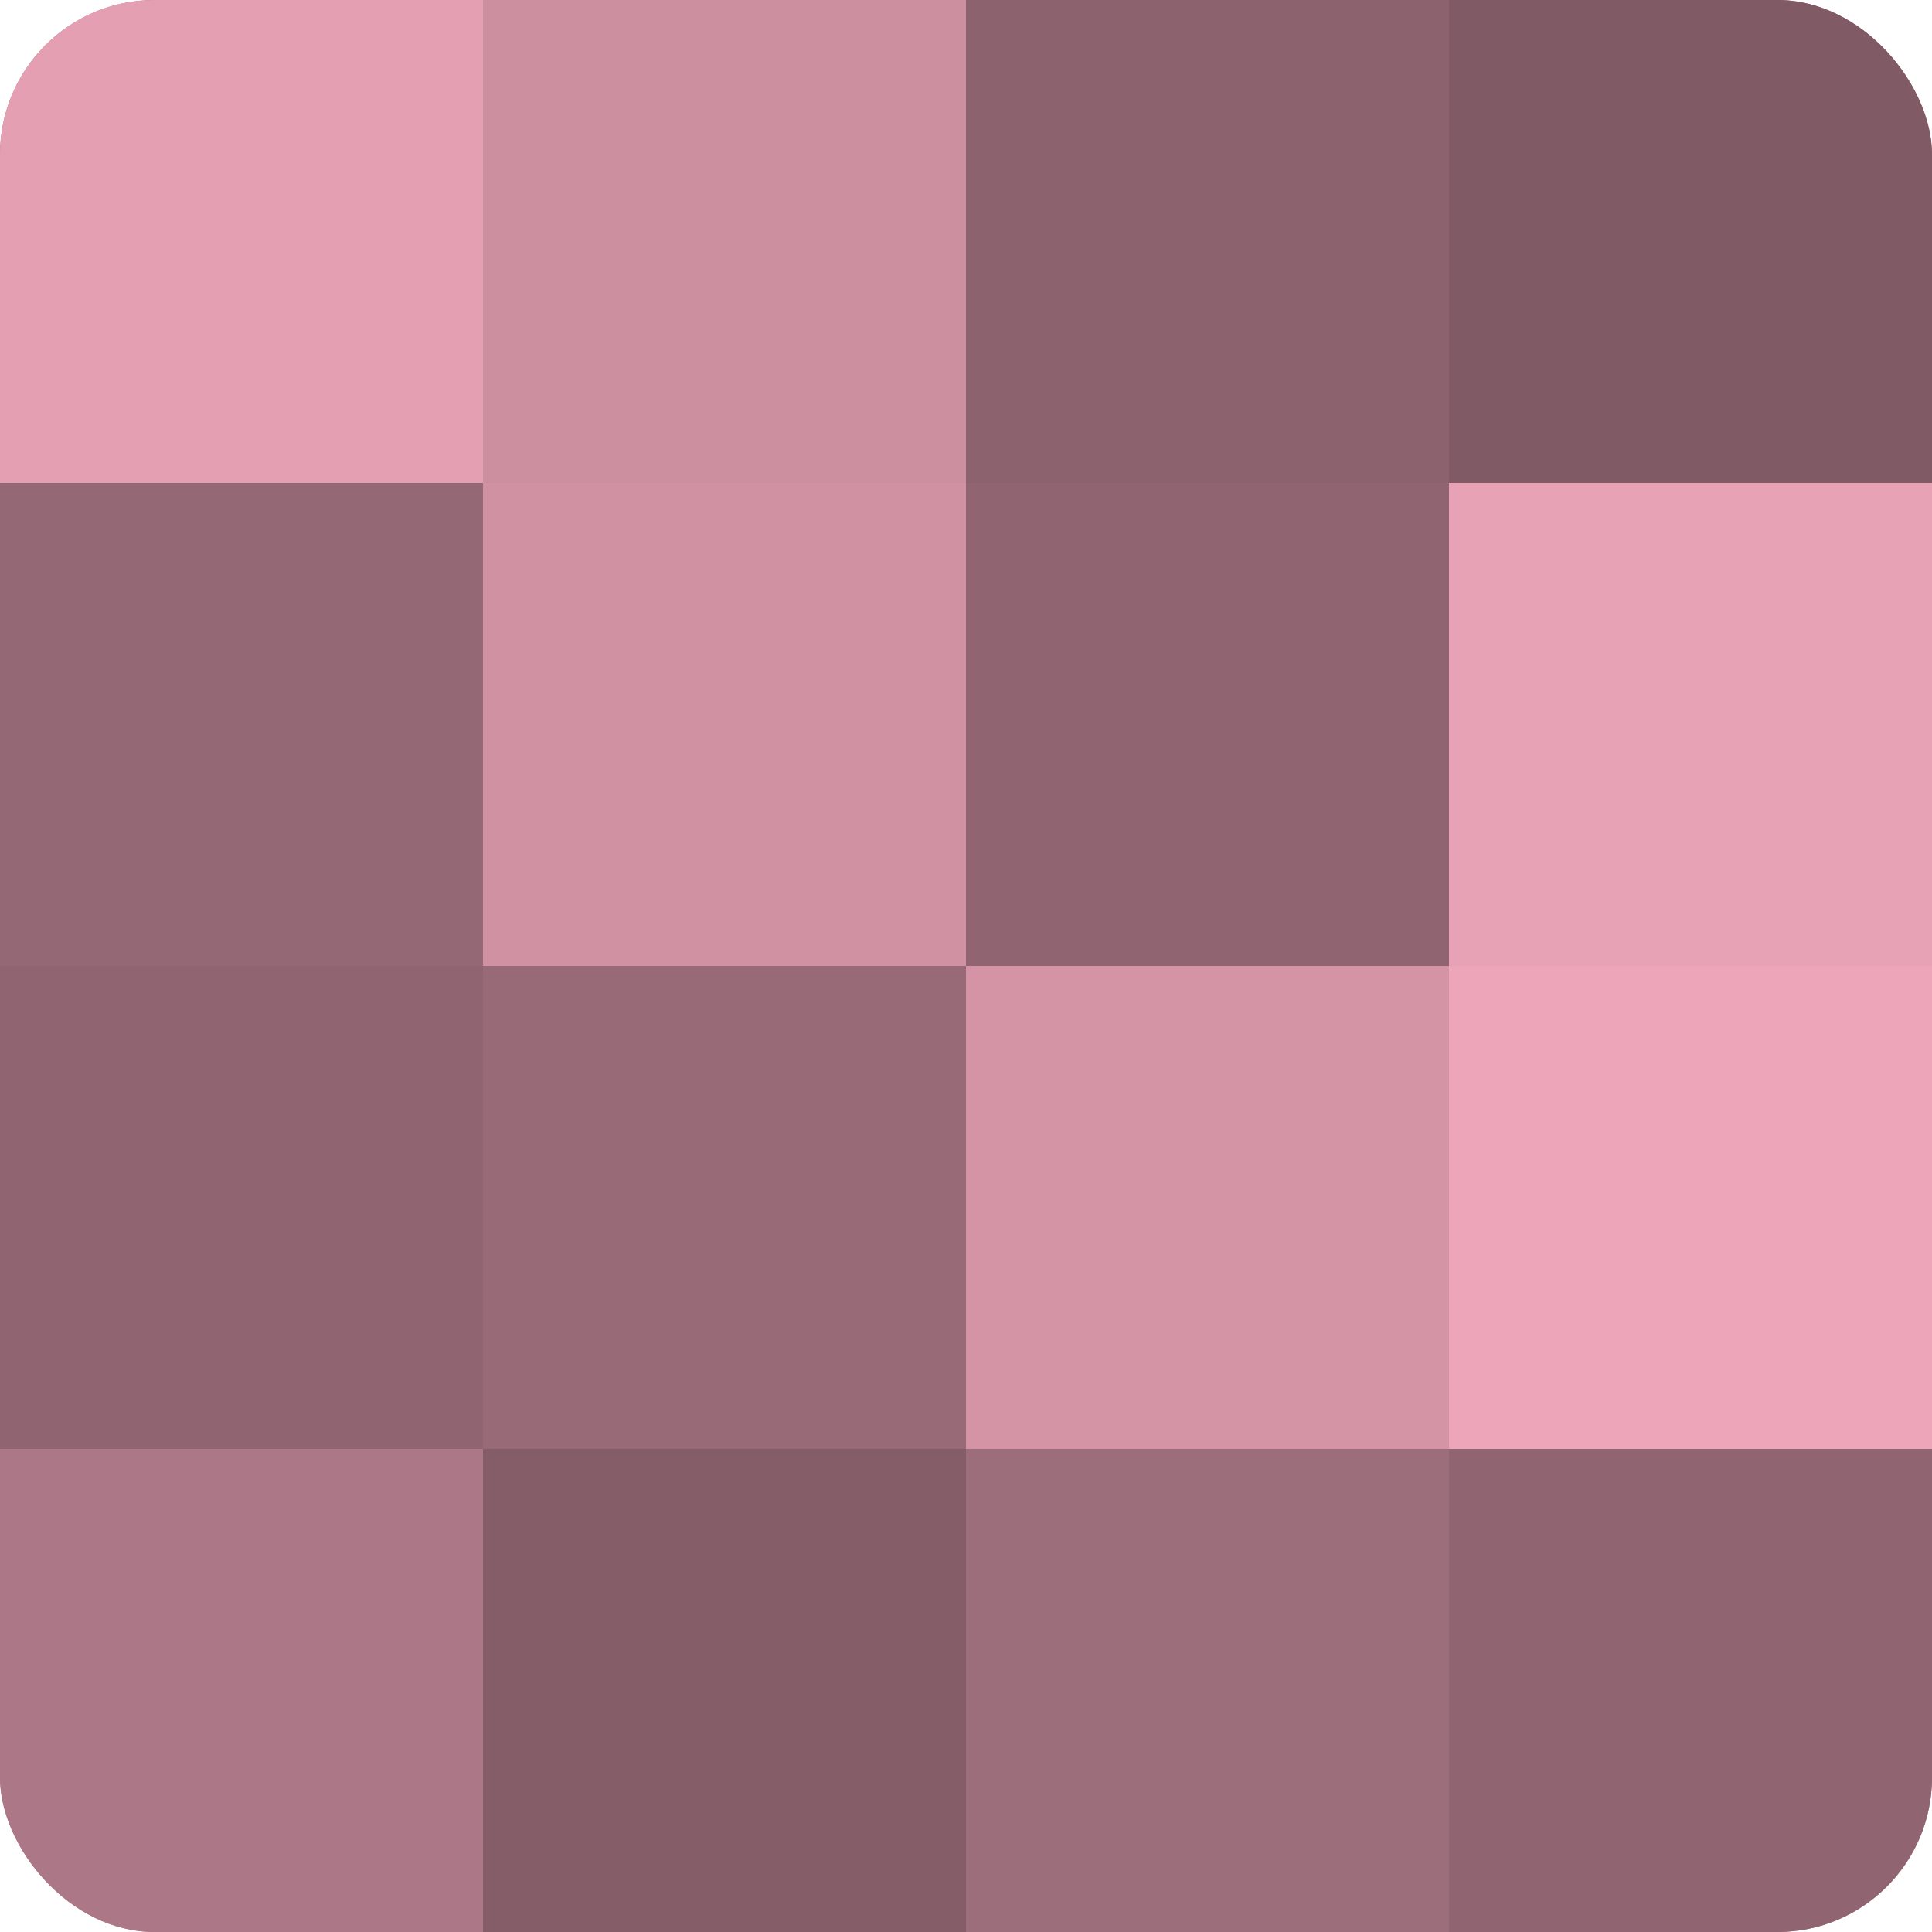
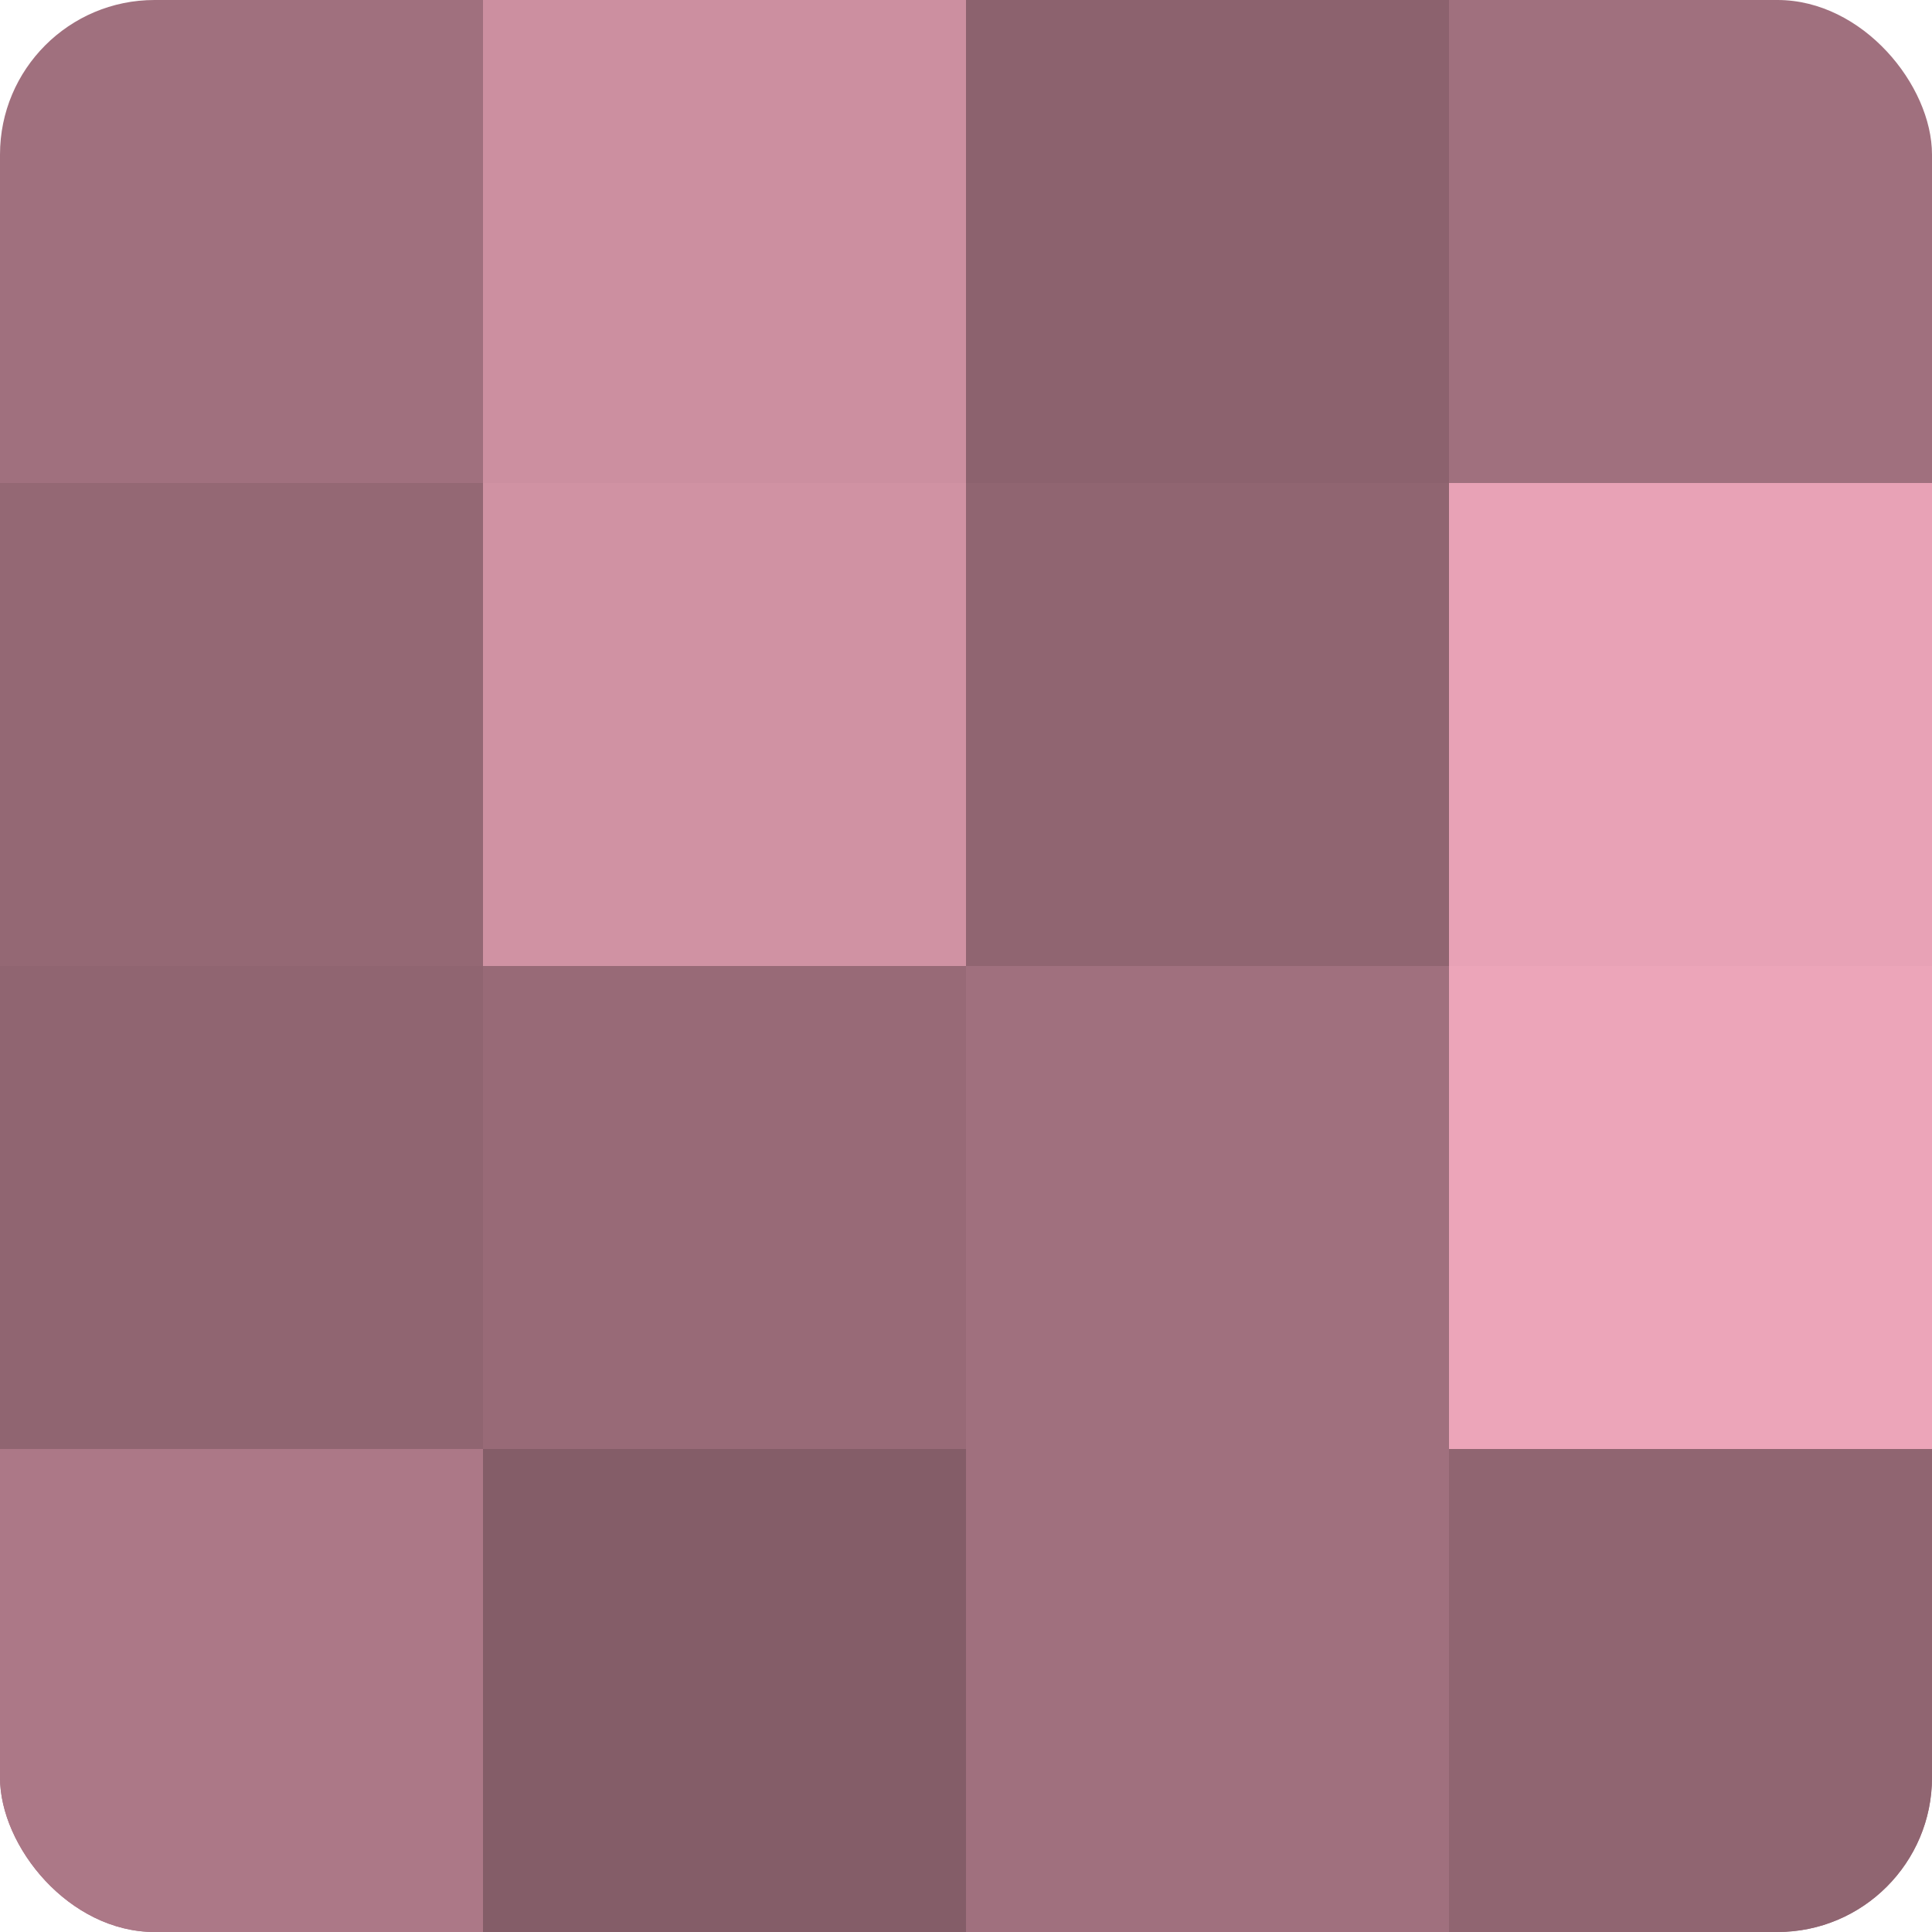
<svg xmlns="http://www.w3.org/2000/svg" width="60" height="60" viewBox="0 0 100 100" preserveAspectRatio="xMidYMid meet">
  <defs>
    <clipPath id="c" width="100" height="100">
      <rect width="100" height="100" rx="8" ry="8" />
    </clipPath>
  </defs>
  <g clip-path="url(#c)">
    <rect width="100" height="100" fill="#a0707e" />
-     <rect width="25" height="25" fill="#e49fb3" />
    <rect y="25" width="25" height="25" fill="#946874" />
    <rect y="50" width="25" height="25" fill="#906571" />
    <rect y="75" width="25" height="25" fill="#ac7887" />
    <rect x="25" width="25" height="25" fill="#cc8fa0" />
    <rect x="25" y="25" width="25" height="25" fill="#d092a3" />
    <rect x="25" y="50" width="25" height="25" fill="#986a77" />
    <rect x="25" y="75" width="25" height="25" fill="#845d68" />
    <rect x="50" width="25" height="25" fill="#8c626e" />
    <rect x="50" y="25" width="25" height="25" fill="#906571" />
-     <rect x="50" y="50" width="25" height="25" fill="#d494a6" />
-     <rect x="50" y="75" width="25" height="25" fill="#9c6d7a" />
-     <rect x="75" width="25" height="25" fill="#805a65" />
    <rect x="75" y="25" width="25" height="25" fill="#e8a2b6" />
    <rect x="75" y="50" width="25" height="25" fill="#eca5b9" />
    <rect x="75" y="75" width="25" height="25" fill="#906571" />
  </g>
</svg>